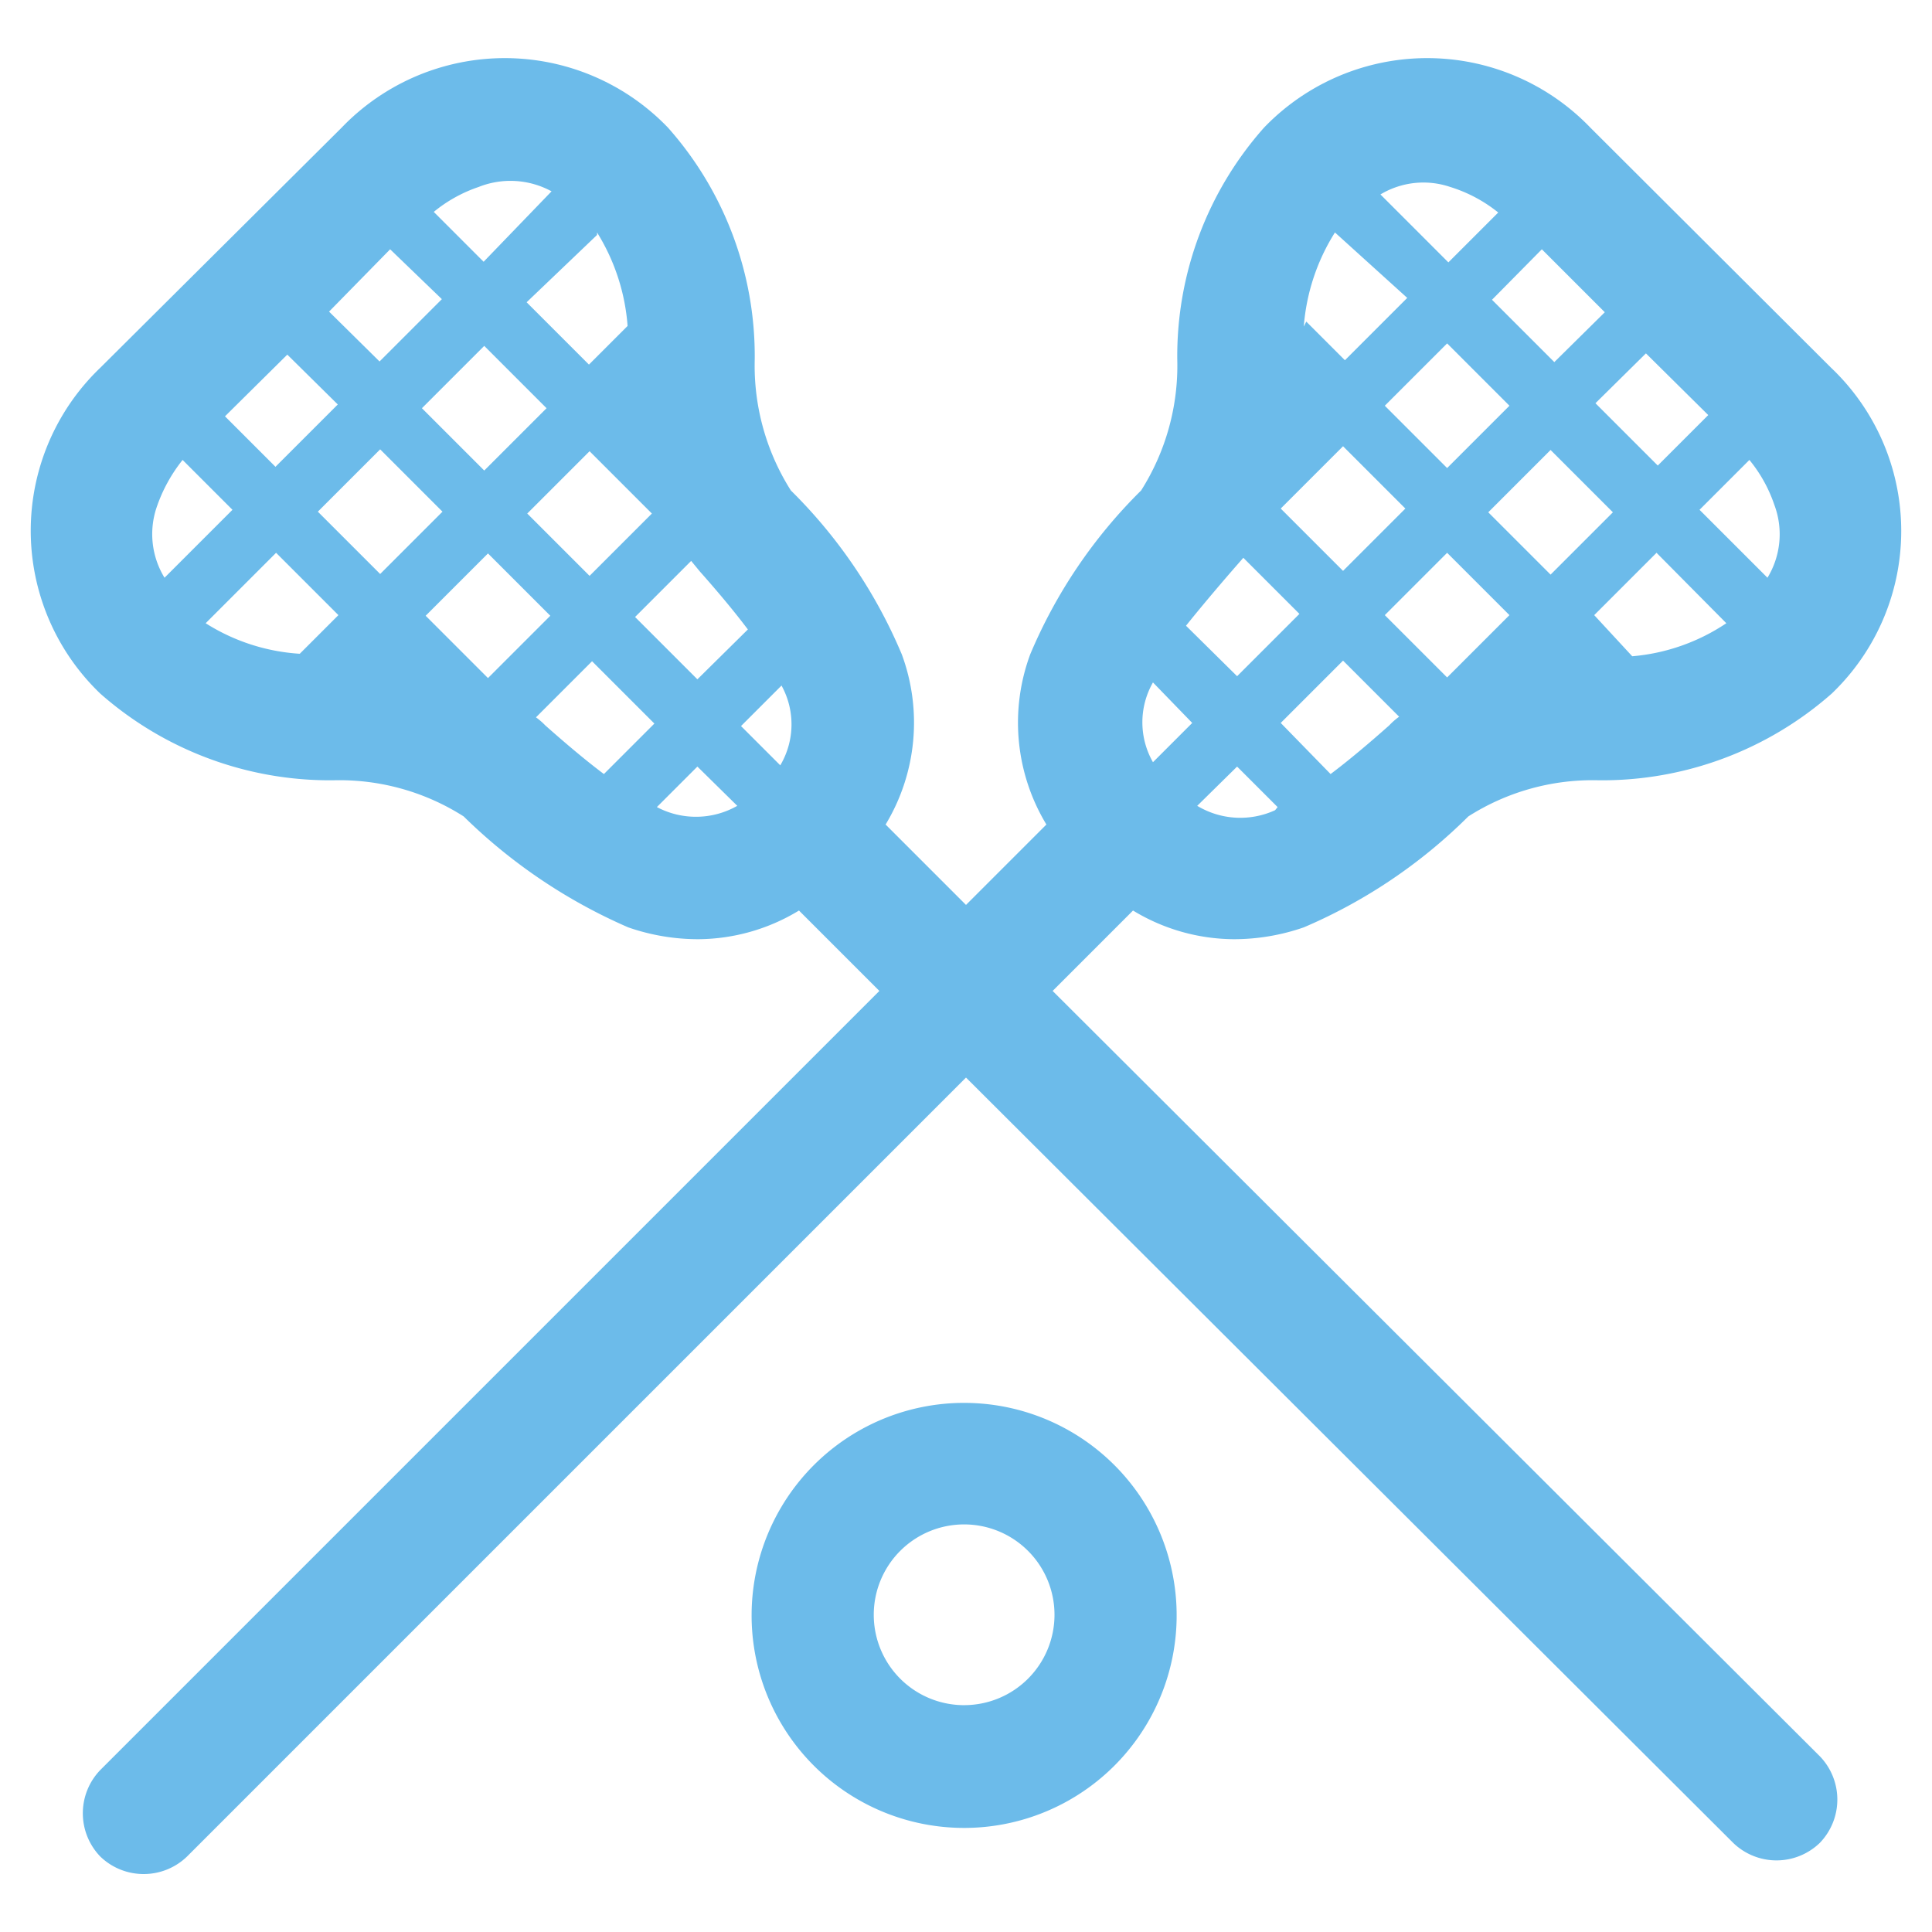
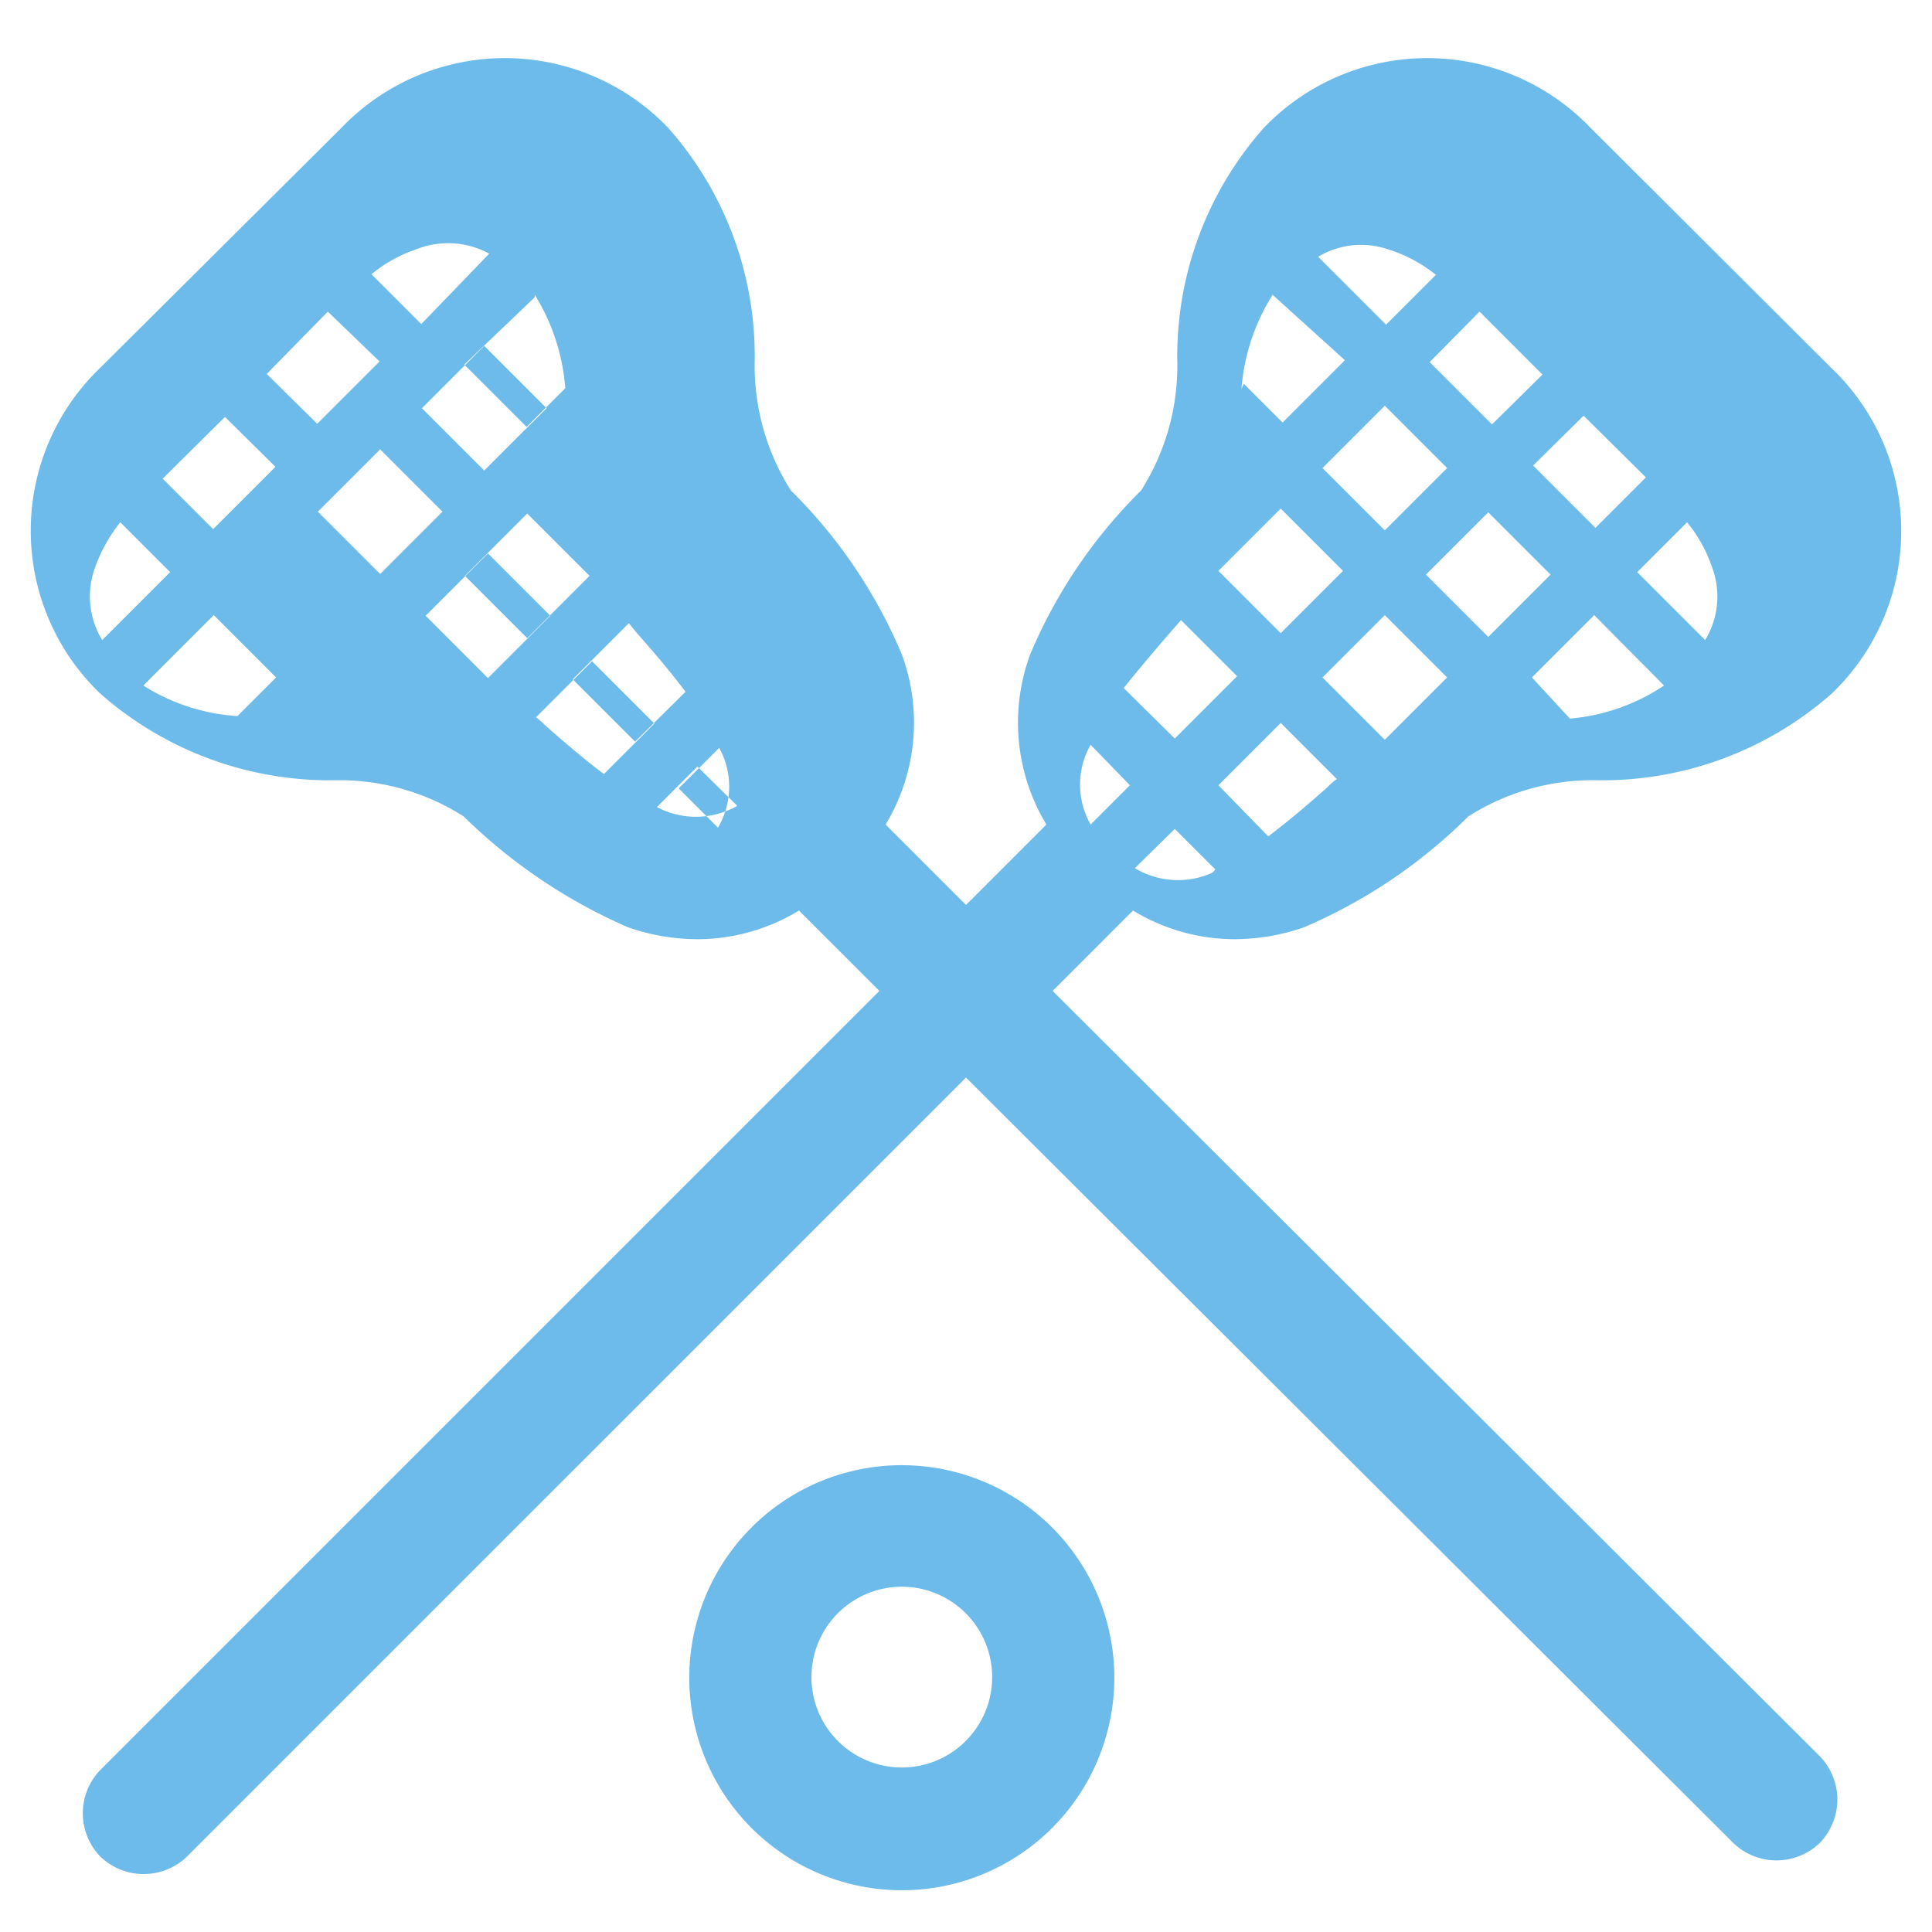
<svg xmlns="http://www.w3.org/2000/svg" viewBox="0 0 31 31">
-   <path d="m29.39 11.13a5.57 5.57 0 0 1 -3.74 1.39 3.71 3.71 0 0 0 -2.09.58 8.43 8.43 0 0 1 -2.64 1.78 3.42 3.42 0 0 1 -1.12.19 3.14 3.14 0 0 1 -1.62-.46l-1.29 1.29 12.31 12.28a1 1 0 0 1 0 1.39 1 1 0 0 1 -1.39 0l-12.31-12.28-12.5 12.5a1 1 0 0 1 -.7.28 1 1 0 0 1 -.69-.28 1 1 0 0 1 0-1.39l12.5-12.5-1.29-1.29a3.14 3.14 0 0 1 -1.62.46 3.42 3.42 0 0 1 -1.12-.19 8.72 8.72 0 0 1 -2.64-1.78 3.71 3.71 0 0 0 -2.09-.58 5.57 5.57 0 0 1 -3.74-1.39 3.62 3.62 0 0 1 0-5.23l3.87-3.85a3.63 3.63 0 0 1 5.24 0 5.52 5.52 0 0 1 1.39 3.72 3.74 3.74 0 0 0 .58 2.1 8.11 8.11 0 0 1 1.78 2.63 3.16 3.16 0 0 1 -.26 2.73l1.29 1.29 1.29-1.29a3.16 3.16 0 0 1 -.26-2.73 8.11 8.11 0 0 1 1.78-2.63 3.74 3.74 0 0 0 .58-2.1 5.52 5.52 0 0 1 1.39-3.72 3.63 3.63 0 0 1 5.24 0l3.86 3.85a3.61 3.61 0 0 1 .01 5.23zm-17.56 1.8-.64-.63-.65.65a1.34 1.34 0 0 0 1.29-.02zm-3.08-1.29c.35.31.66.57.94.78l.81-.81-1-1-.9.9a1.07 1.07 0 0 1 .15.13zm-.92-.76 1-1-1-1-1 1zm.94-4.33-1-1-1 1 1 1zm-1.67 1.66-1-1-1 1 1 1zm-2.29 2.28.62-.62-1-1-1.13 1.13a3.19 3.19 0 0 0 1.51.49zm-2.3-2.34a1.34 1.34 0 0 0 .13 1.12l1.09-1.09-.8-.8a2.51 2.51 0 0 0 -.42.77zm1.1-1.47.81.81 1-1-.81-.8zm1.67-1.68.81.8 1-1-.83-.8zm2.4-2a2.29 2.29 0 0 0 -.72.4l.8.8 1.09-1.13a1.38 1.38 0 0 0 -1.17-.07zm1.9.77-1.13 1.08 1 1 .62-.62a3.3 3.3 0 0 0 -.49-1.5zm-.12 3.47-1 1 1 1 1-1zm1.77 1.93-.14-.17-.9.9 1 1 .81-.8q-.3-.4-.77-.93zm1.31 1.83-.65.65.63.63a1.29 1.29 0 0 0 .02-1.28zm13.65-.47a3.19 3.19 0 0 0 1.51-.53l-1.12-1.13-1 1zm-.31-2.31-1-1-1 1 1 1zm-1.66-1.71-1-1-1 1 1 1zm0 3.36-1-1-1 1 1 1zm-2.87 2.55c.28-.21.59-.47.94-.78a1.07 1.07 0 0 1 .16-.14l-.9-.9-1 1zm-.85.53-.65-.65-.64.63a1.34 1.34 0 0 0 1.25.07zm-2-2a1.29 1.29 0 0 0 0 1.28l.63-.63zm1.45-2-.14.16q-.46.53-.78.93l.82.81 1-1zm1.6.21 1-1-1-1-1 1zm-.59-4 .62.62 1-1-1.16-1.05a3.3 3.3 0 0 0 -.5 1.51zm2.31-2.16a1.34 1.34 0 0 0 -1.12.12l1.09 1.09.8-.8a2.32 2.32 0 0 0 -.77-.41zm1.47 1-.8.81 1 1 .81-.8zm1.67 1.67-.81.8 1 1 .81-.81zm2.06 2.43a2.29 2.29 0 0 0 -.4-.72l-.8.8 1.09 1.09a1.34 1.34 0 0 0 .11-1.17zm-13 14.41a3.41 3.41 0 1 1 -3.41 3.4 3.41 3.41 0 0 1 3.44-3.4zm0 4.85a1.45 1.45 0 1 0 -1.45-1.45 1.45 1.45 0 0 0 1.48 1.45z" fill="#6cbbea" fill-rule="evenodd" />
+   <path d="m29.39 11.13a5.57 5.57 0 0 1 -3.74 1.39 3.71 3.71 0 0 0 -2.09.58 8.43 8.43 0 0 1 -2.64 1.78 3.42 3.42 0 0 1 -1.12.19 3.14 3.14 0 0 1 -1.62-.46l-1.29 1.29 12.31 12.28a1 1 0 0 1 0 1.39 1 1 0 0 1 -1.39 0l-12.31-12.28-12.5 12.5a1 1 0 0 1 -.7.28 1 1 0 0 1 -.69-.28 1 1 0 0 1 0-1.39l12.5-12.5-1.29-1.29a3.14 3.14 0 0 1 -1.62.46 3.42 3.42 0 0 1 -1.12-.19 8.72 8.72 0 0 1 -2.64-1.78 3.71 3.71 0 0 0 -2.09-.58 5.57 5.57 0 0 1 -3.74-1.39 3.62 3.62 0 0 1 0-5.23l3.87-3.85a3.63 3.63 0 0 1 5.24 0 5.52 5.52 0 0 1 1.39 3.72 3.74 3.74 0 0 0 .58 2.1 8.11 8.11 0 0 1 1.78 2.63 3.16 3.16 0 0 1 -.26 2.73l1.29 1.29 1.29-1.29a3.16 3.16 0 0 1 -.26-2.73 8.11 8.11 0 0 1 1.78-2.63 3.74 3.74 0 0 0 .58-2.1 5.52 5.52 0 0 1 1.39-3.72 3.63 3.63 0 0 1 5.24 0l3.86 3.85a3.61 3.61 0 0 1 .01 5.23zm-17.56 1.8-.64-.63-.65.65a1.34 1.34 0 0 0 1.29-.02zm-3.08-1.29c.35.31.66.57.94.78l.81-.81-1-1-.9.9a1.07 1.07 0 0 1 .15.13zm-.92-.76 1-1-1-1-1 1zm.94-4.33-1-1-1 1 1 1zm-1.67 1.66-1-1-1 1 1 1m-2.29 2.28.62-.62-1-1-1.13 1.13a3.19 3.19 0 0 0 1.51.49zm-2.3-2.34a1.34 1.34 0 0 0 .13 1.12l1.09-1.09-.8-.8a2.51 2.51 0 0 0 -.42.77zm1.1-1.47.81.81 1-1-.81-.8zm1.67-1.68.81.8 1-1-.83-.8zm2.4-2a2.29 2.29 0 0 0 -.72.4l.8.8 1.09-1.13a1.38 1.38 0 0 0 -1.17-.07zm1.9.77-1.13 1.08 1 1 .62-.62a3.3 3.3 0 0 0 -.49-1.5zm-.12 3.47-1 1 1 1 1-1zm1.77 1.93-.14-.17-.9.9 1 1 .81-.8q-.3-.4-.77-.93zm1.31 1.83-.65.65.63.63a1.29 1.29 0 0 0 .02-1.28zm13.65-.47a3.19 3.19 0 0 0 1.51-.53l-1.12-1.13-1 1zm-.31-2.31-1-1-1 1 1 1zm-1.66-1.71-1-1-1 1 1 1zm0 3.36-1-1-1 1 1 1zm-2.87 2.55c.28-.21.59-.47.94-.78a1.07 1.07 0 0 1 .16-.14l-.9-.9-1 1zm-.85.53-.65-.65-.64.63a1.34 1.34 0 0 0 1.25.07zm-2-2a1.29 1.29 0 0 0 0 1.28l.63-.63zm1.45-2-.14.16q-.46.53-.78.93l.82.81 1-1zm1.6.21 1-1-1-1-1 1zm-.59-4 .62.62 1-1-1.16-1.05a3.3 3.3 0 0 0 -.5 1.51zm2.31-2.16a1.34 1.34 0 0 0 -1.12.12l1.09 1.09.8-.8a2.32 2.32 0 0 0 -.77-.41zm1.47 1-.8.81 1 1 .81-.8zm1.67 1.67-.81.8 1 1 .81-.81zm2.06 2.43a2.29 2.29 0 0 0 -.4-.72l-.8.8 1.09 1.09a1.34 1.34 0 0 0 .11-1.17zm-13 14.41a3.41 3.41 0 1 1 -3.41 3.4 3.41 3.41 0 0 1 3.44-3.4zm0 4.85a1.45 1.45 0 1 0 -1.45-1.45 1.45 1.45 0 0 0 1.48 1.45z" fill="#6cbbea" fill-rule="evenodd" />
</svg>